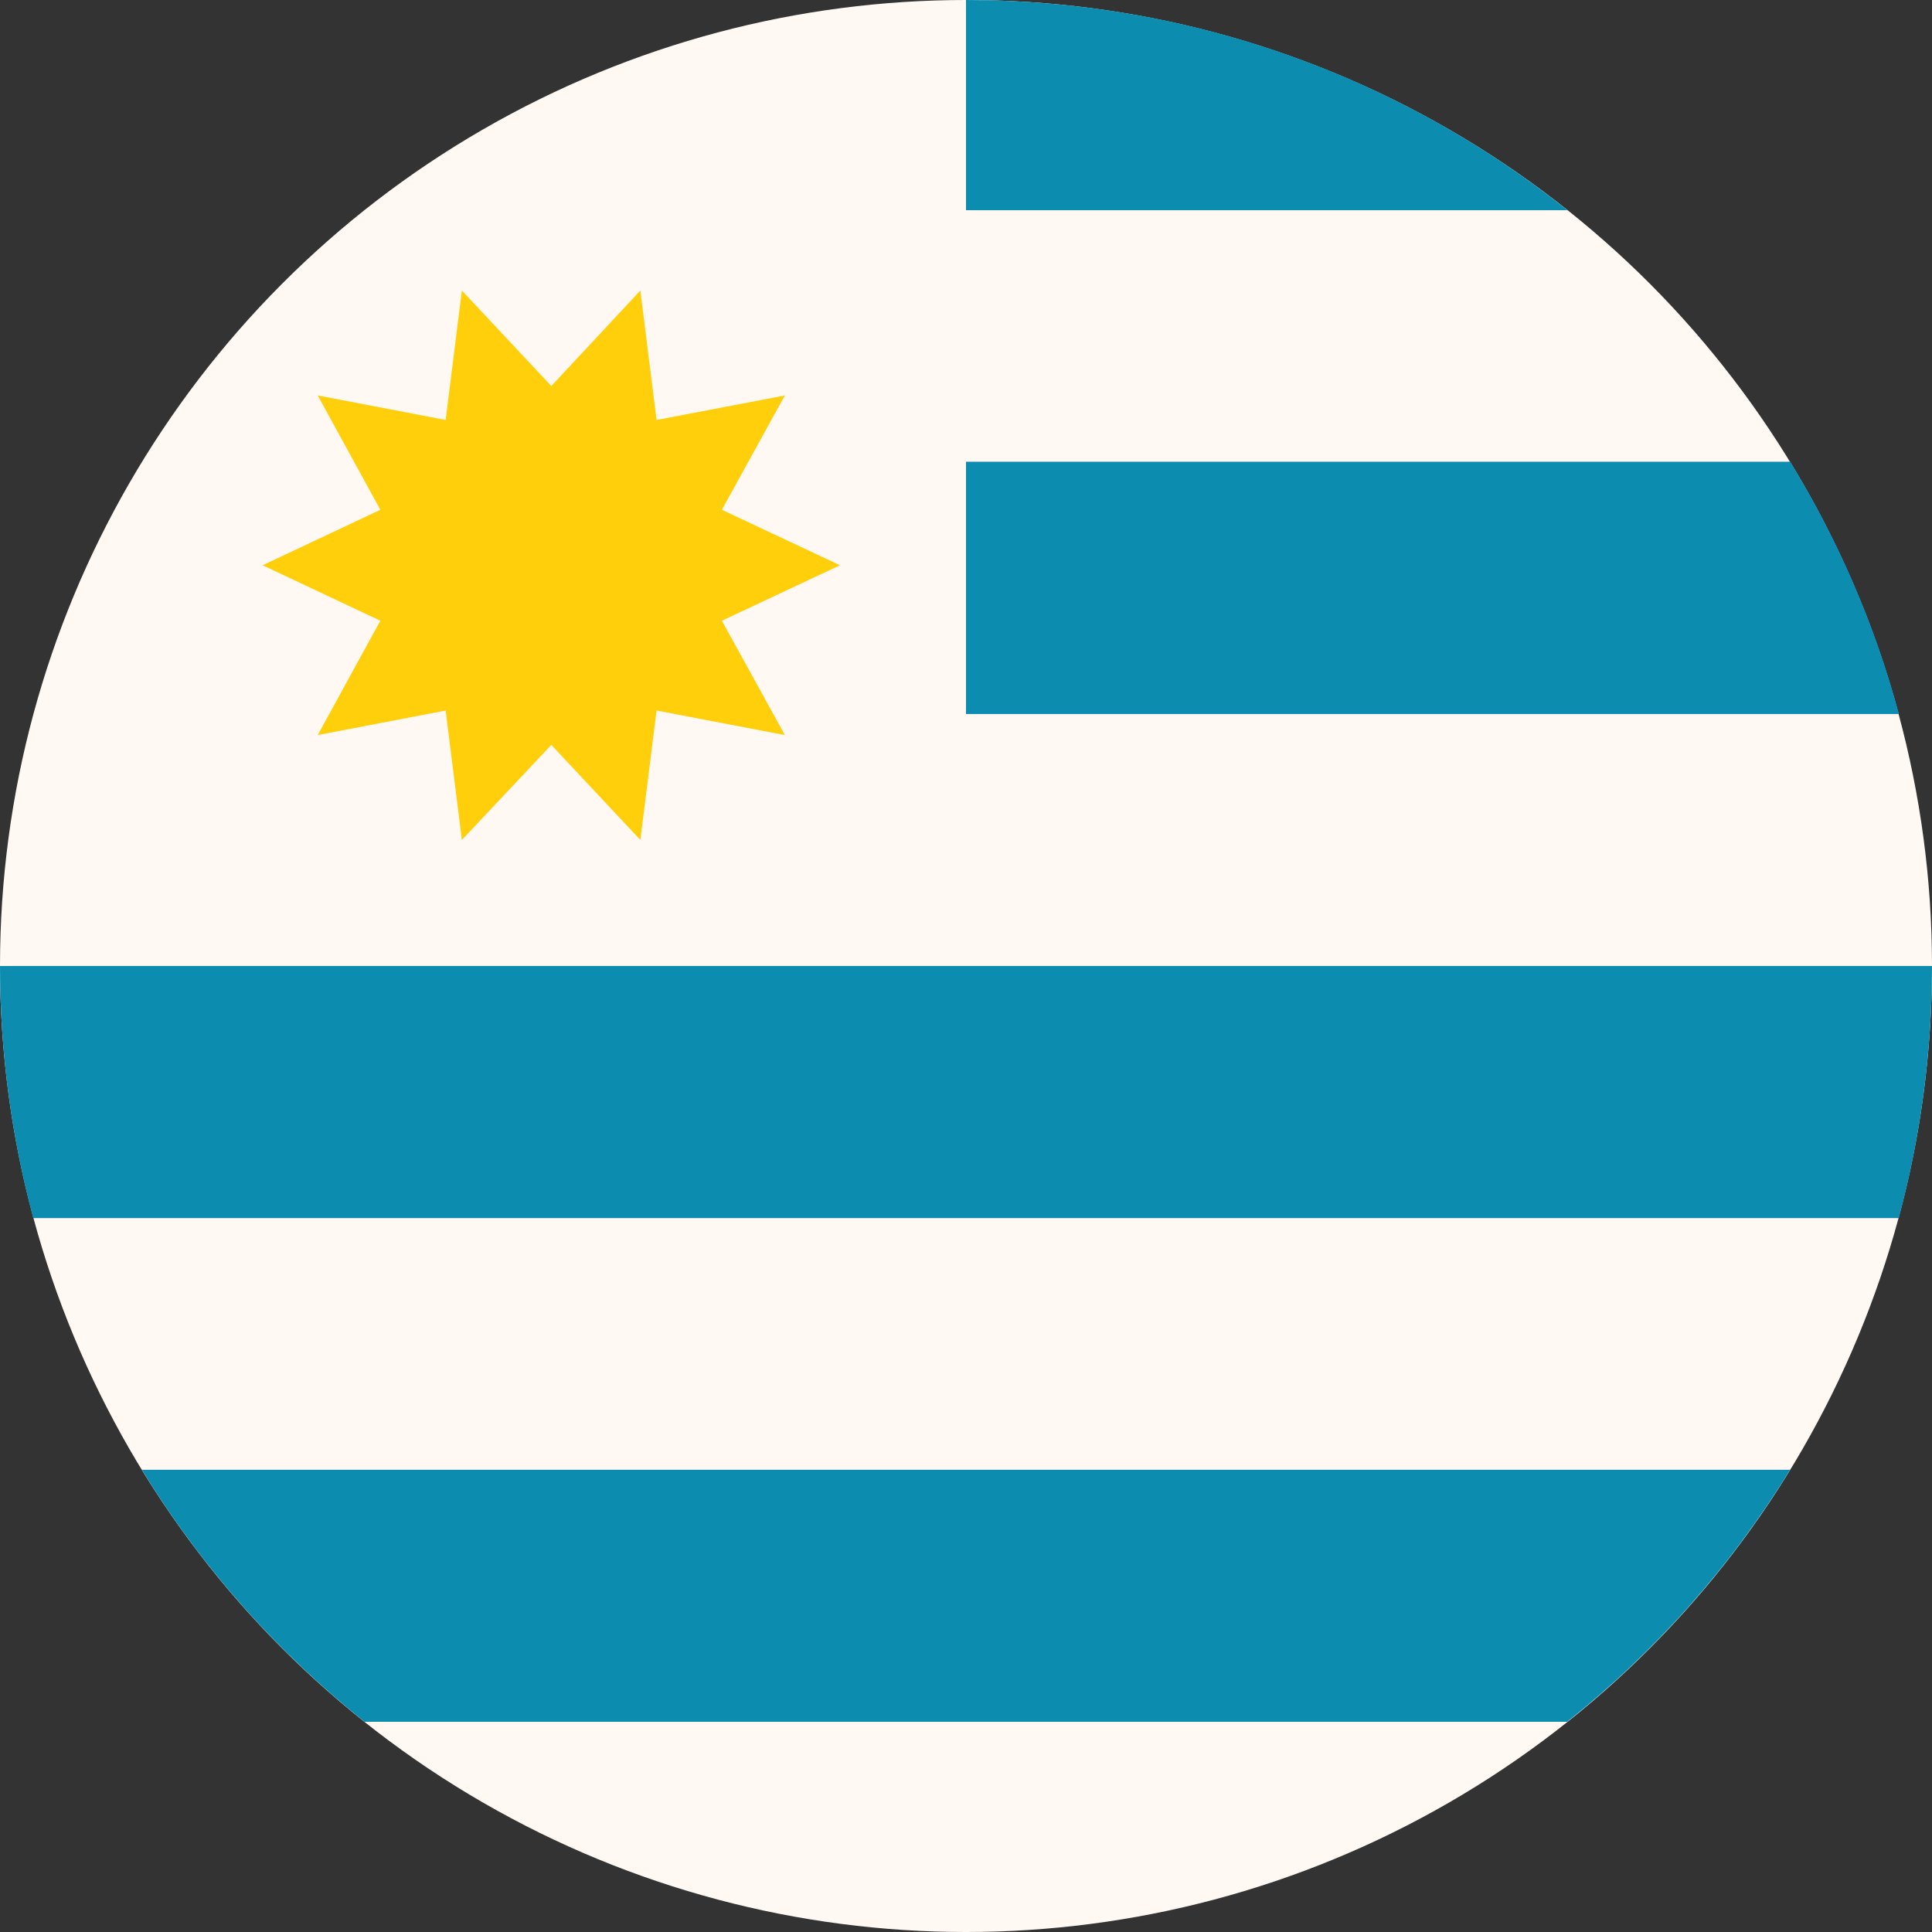
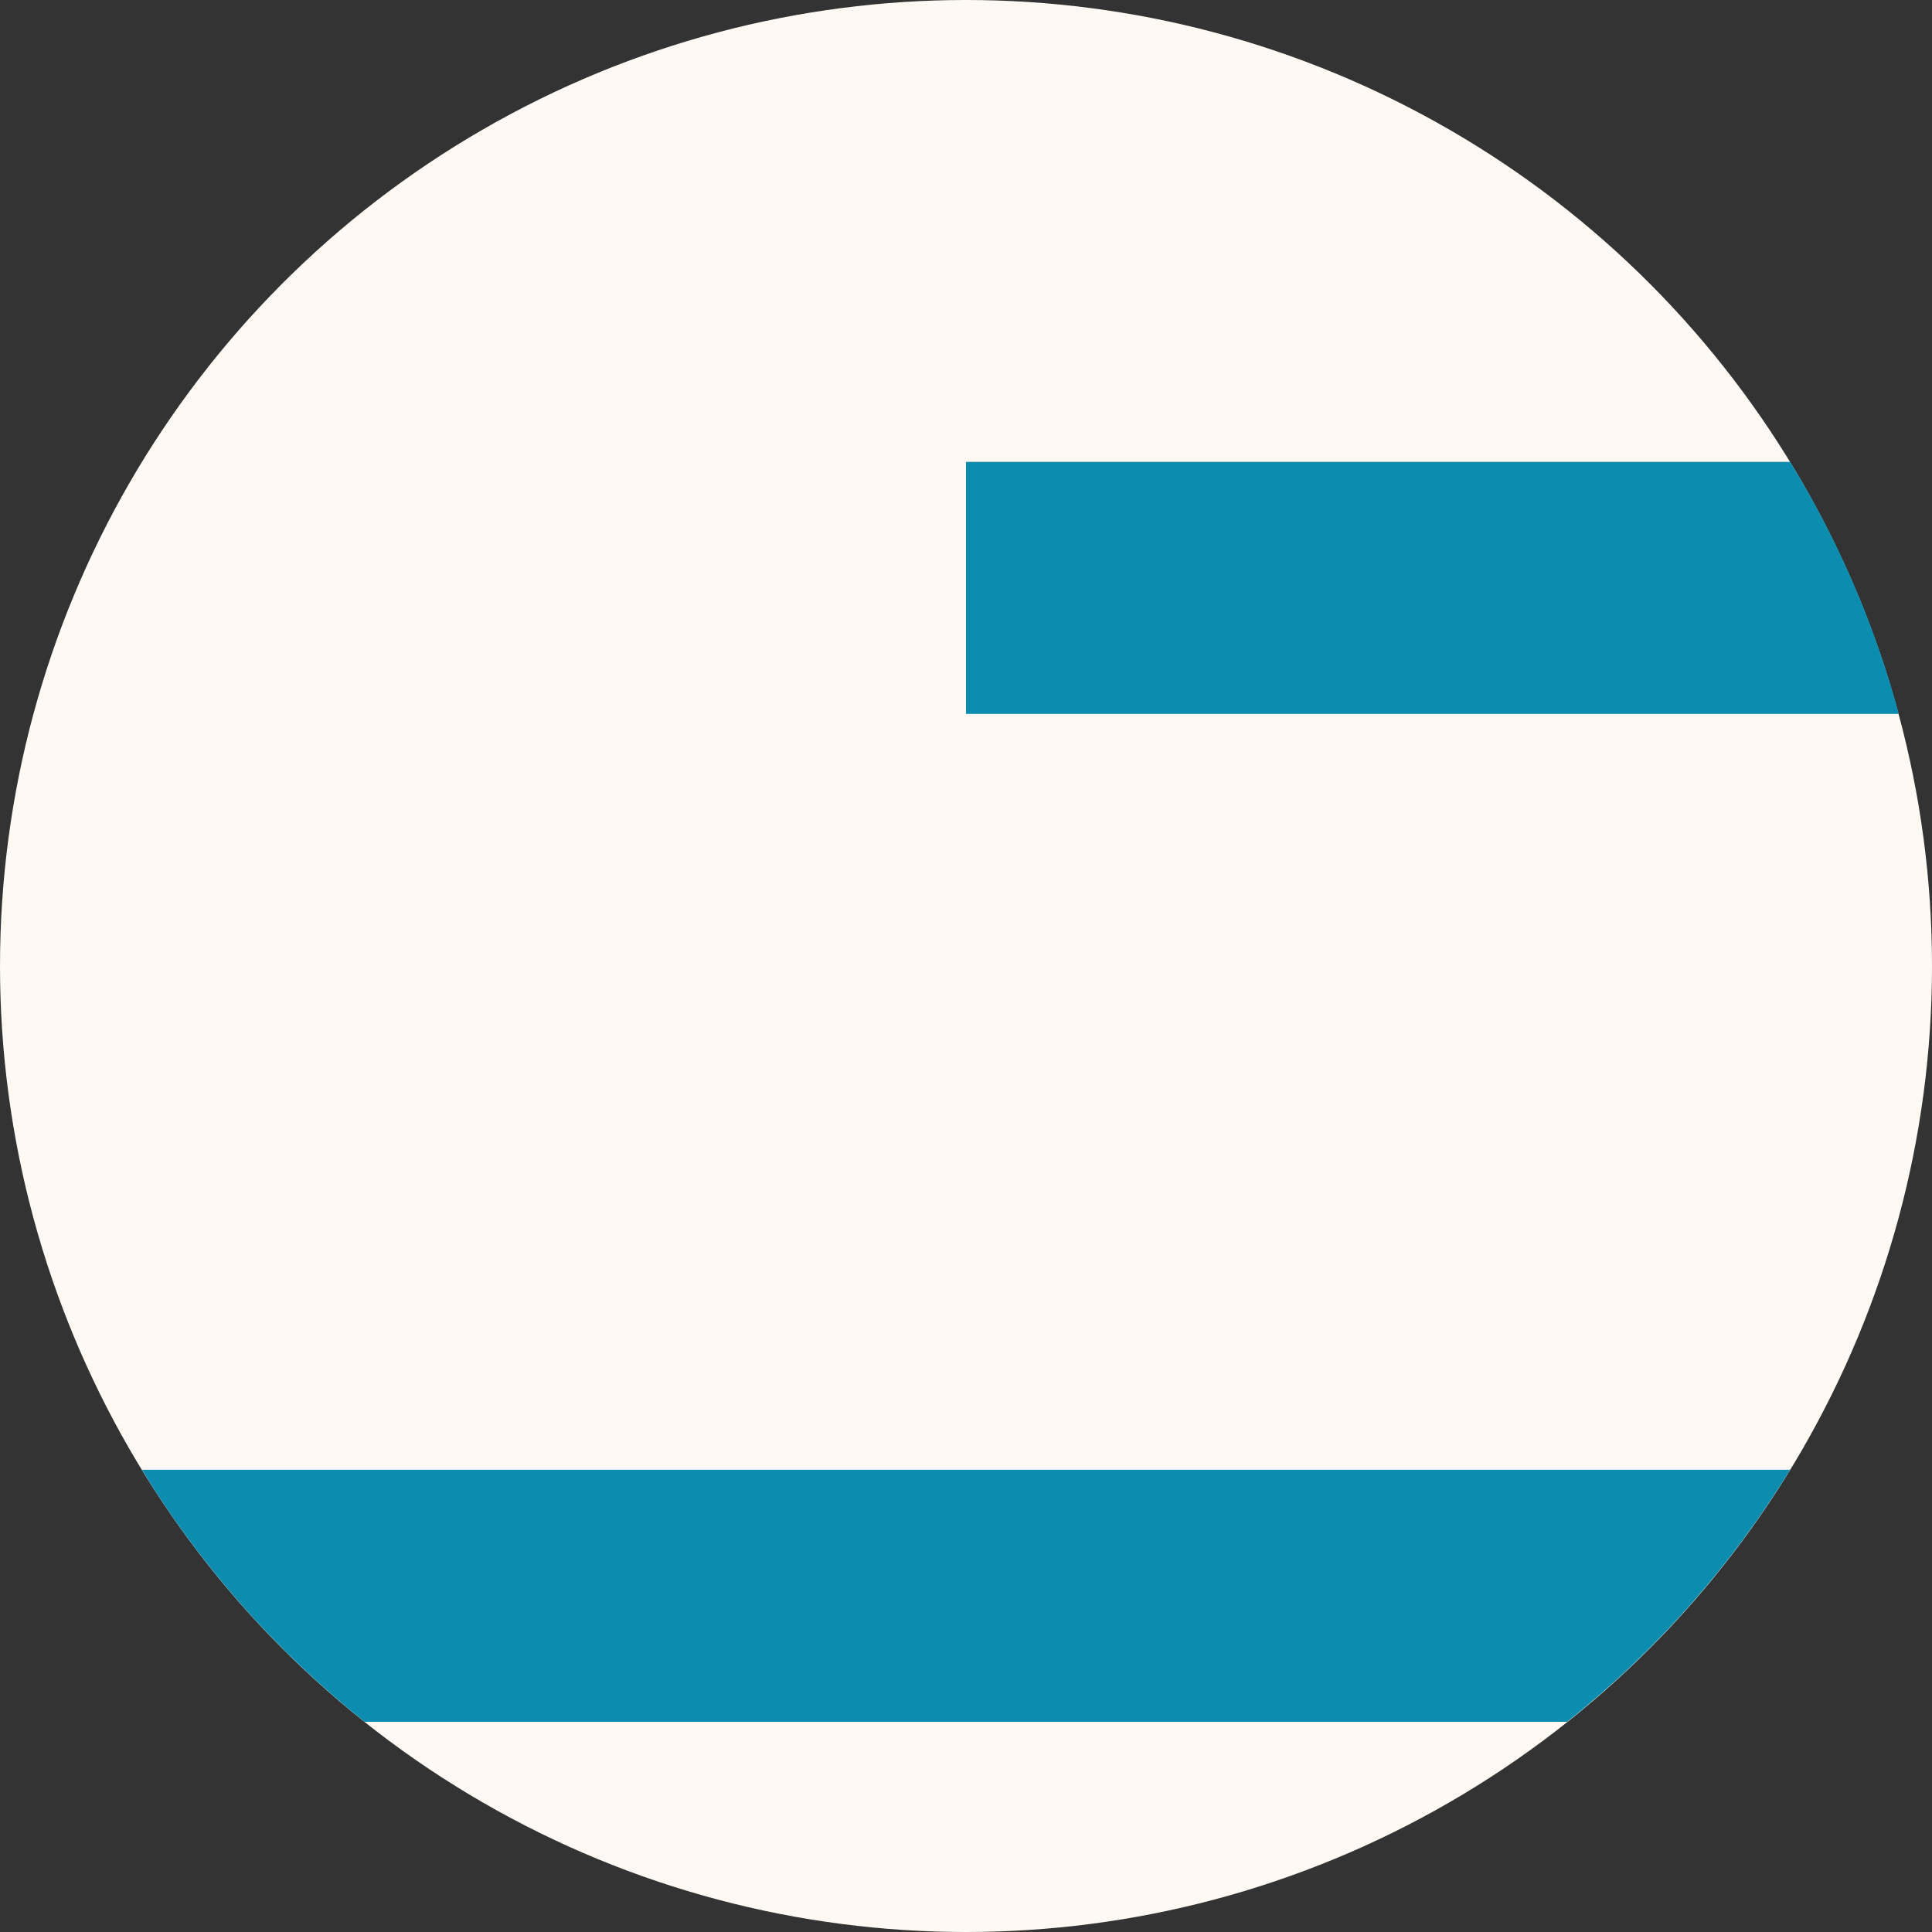
<svg xmlns="http://www.w3.org/2000/svg" version="1.1" id="Layer_1" x="0px" y="0px" viewBox="0 0 512 512" style="enable-background:new 0 0 512 512;" xml:space="preserve">
  <rect x="0" y="0" width="512" height="512" fill="#333333" stroke="none" />
  <style type="text/css">
	.st0{fill:#FFF8F3;}
	.st1{fill:#338AF3;}
	.st2{fill:#0C8DB0;}
	.st3{fill:#FECF0A;}
</style>
  <circle class="st0" cx="256" cy="256" r="256" />
-   <path id="SVGCleanerId_0" class="st1" d="M256,189.2h247.2c-6.4-23.8-16.2-46.3-28.8-66.8H256V189.2z" />
  <g>
    <path class="st2" d="M96.6,456.3h318.7c23.4-18.6,43.4-41.2,59.1-66.8H37.6C53.2,415.1,73.3,437.7,96.6,456.3z" />
-     <path class="st2" d="M256,0c0,22.3,0,55.7,0,55.7h159.4C371.6,20.8,316.2,0,256,0z" />
  </g>
  <g>
    <path id="SVGCleanerId_0_1_" class="st2" d="M256,189.2h247.2c-6.4-23.8-16.2-46.3-28.8-66.8H256V189.2z" />
  </g>
-   <path class="st2" d="M0,256c0,23.1,3.1,45.5,8.8,66.8h494.4c5.7-21.3,8.8-43.7,8.8-66.8H0z" />
-   <polygon class="st3" points="222.6,149.8 191.3,164.5 208,194.8 174,188.3 169.7,222.6 146.1,197.4 122.4,222.6 118.1,188.3   84.2,194.8 100.8,164.5 69.6,149.8 100.8,135.1 84.2,104.8 118.1,111.3 122.4,77 146.1,102.3 169.7,77 174,111.3 208,104.8   191.3,135.1 " />
</svg>